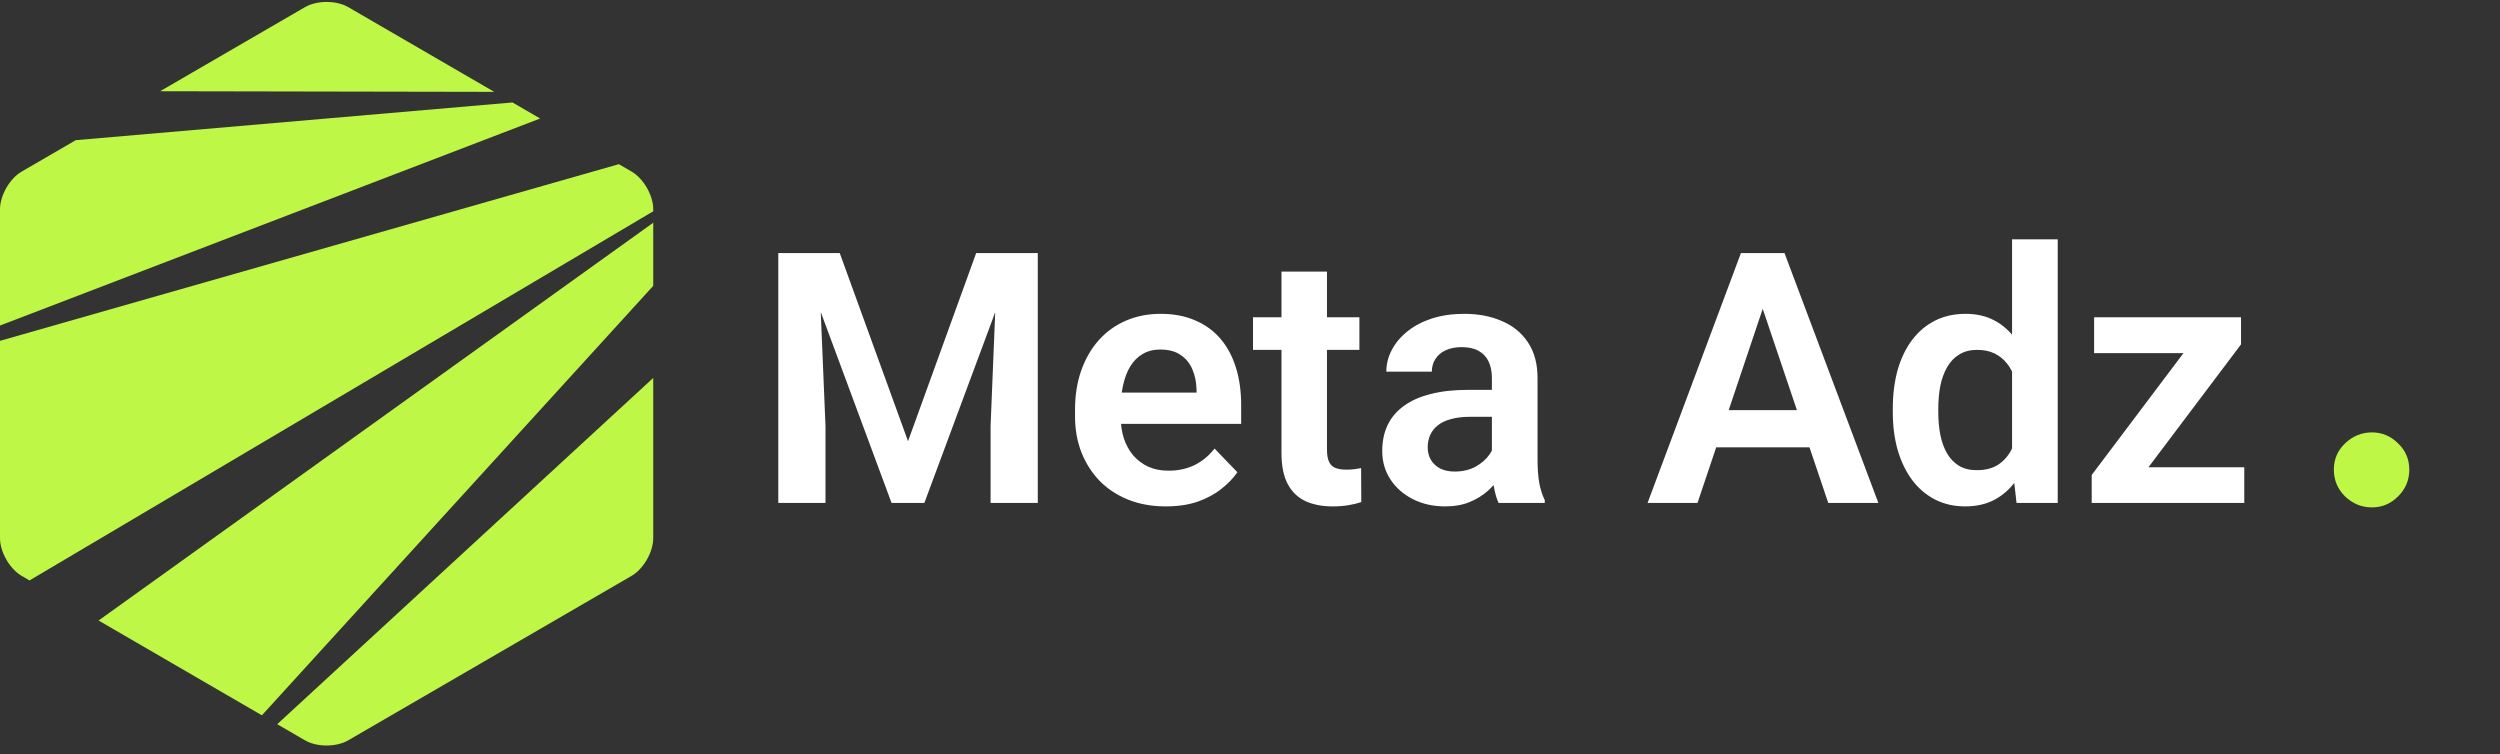
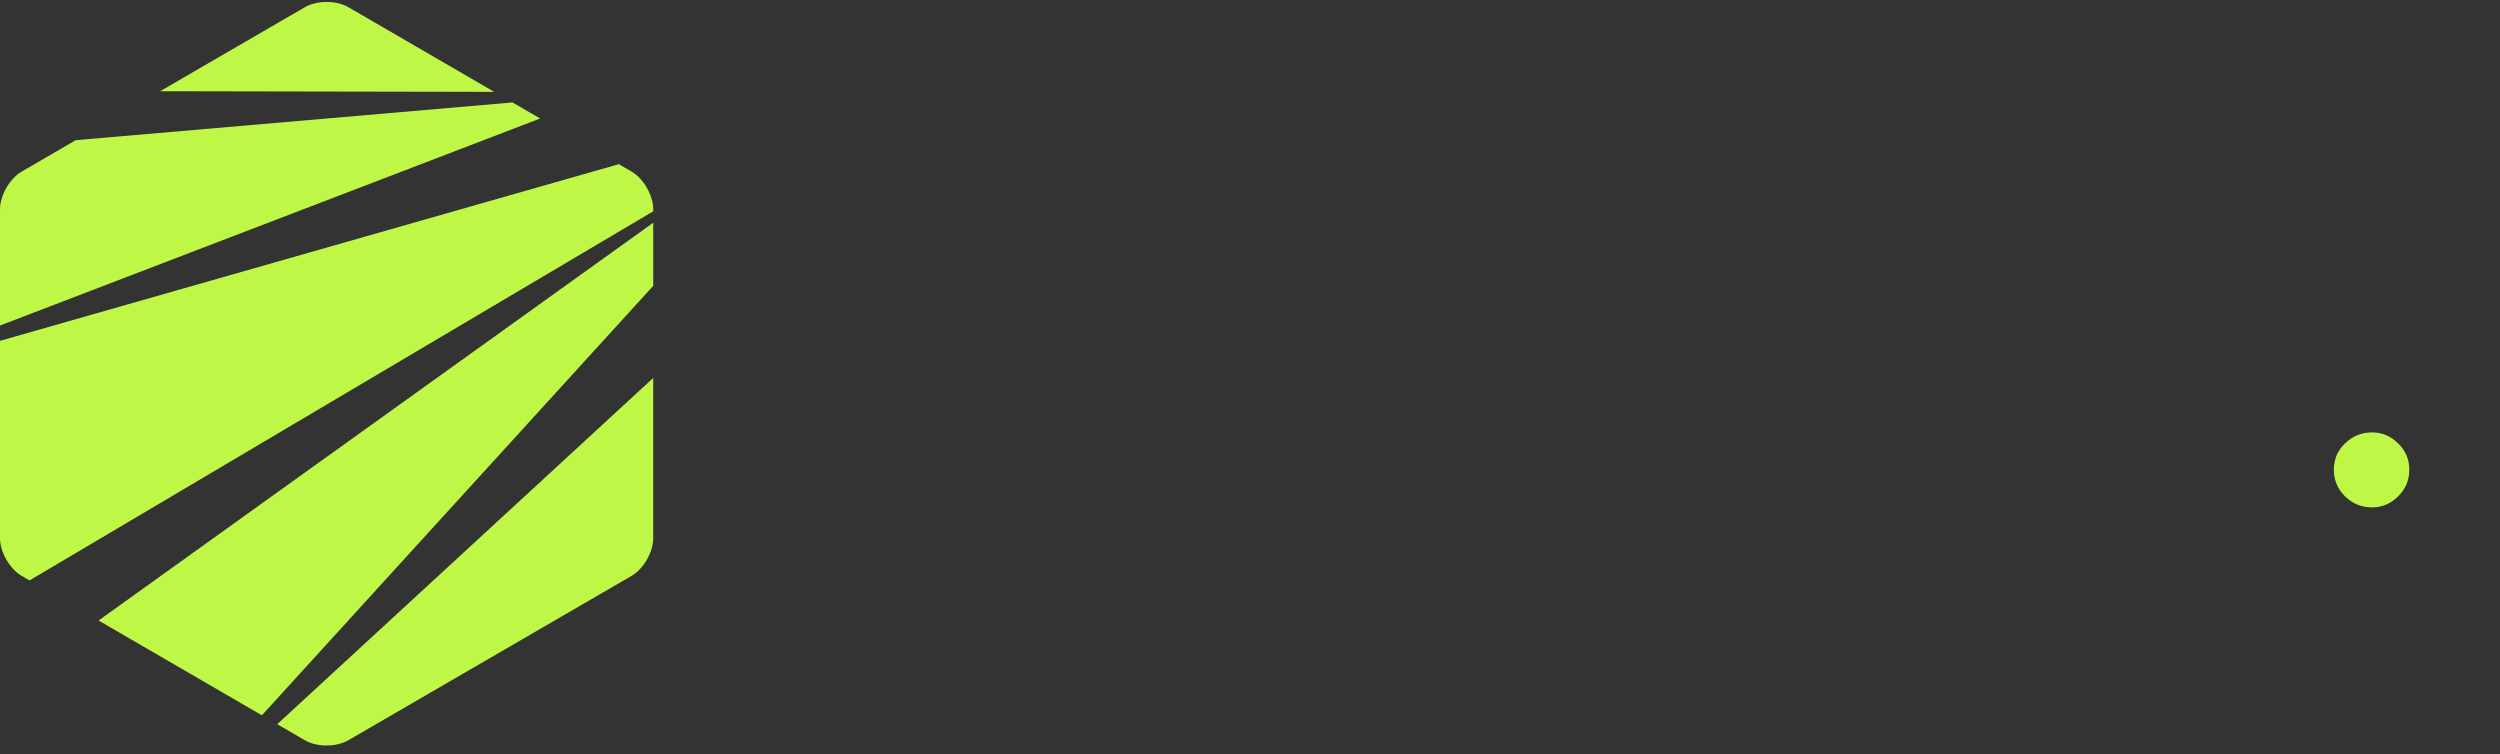
<svg xmlns="http://www.w3.org/2000/svg" width="169" height="51" viewBox="0 0 169 51" fill="none">
  <rect x="0" y="0" width="169" height="51" fill="#333333" stroke="none" />
-   <path d="M33.411 6.21L23.541 0.482C22.737 0.015 21.422 0.015 20.619 0.482L10.822 6.167L33.411 6.21Z" fill="#BFF747" />
+   <path d="M33.411 6.21L23.541 0.482C22.737 0.015 21.422 0.015 20.619 0.482L10.822 6.167L33.411 6.21" fill="#BFF747" />
  <path d="M17.704 48.355L44.159 19.323V15.056L6.664 41.947L17.704 48.355Z" fill="#BFF747" />
  <path d="M36.514 8.011L34.644 6.926L5.123 9.475L1.461 11.601C0.658 12.067 0 13.212 0 14.145V22.006L36.514 8.011Z" fill="#BFF747" />
  <path d="M18.74 48.956L20.618 50.046C21.421 50.513 22.736 50.513 23.54 50.046L42.697 38.927C43.501 38.461 44.158 37.316 44.158 36.383V25.549L18.74 48.956Z" fill="#BFF747" />
  <path d="M1.461 38.927L1.995 39.237L44.16 14.282V14.145C44.16 13.212 43.502 12.067 42.699 11.601L41.833 11.098L0 23.04V36.383C0 37.316 0.658 38.461 1.461 38.927Z" fill="#BFF747" />
  <path d="M160.348 34.3C159.648 34.3 159.038 34.05 158.518 33.55C158.018 33.05 157.768 32.45 157.768 31.75C157.768 31.05 158.018 30.46 158.518 29.98C159.038 29.48 159.648 29.23 160.348 29.23C161.028 29.23 161.618 29.48 162.118 29.98C162.618 30.46 162.868 31.05 162.868 31.75C162.868 32.45 162.618 33.05 162.118 33.55C161.618 34.05 161.028 34.3 160.348 34.3Z" fill="#BFF747" />
-   <path d="M54.005 17.108H56.766L61.383 29.823L65.989 17.108H68.762L62.486 34H60.27L54.005 17.108ZM52.613 17.108H55.316L55.803 28.791V34H52.613V17.108ZM67.439 17.108H70.154V34H66.964V28.791L67.439 17.108ZM78.809 34.232C77.858 34.232 77.003 34.077 76.245 33.768C75.487 33.459 74.841 33.029 74.308 32.48C73.782 31.923 73.376 31.277 73.089 30.543C72.811 29.8 72.672 29.004 72.672 28.153V27.689C72.672 26.722 72.811 25.844 73.089 25.055C73.368 24.259 73.762 23.574 74.273 23.002C74.783 22.429 75.394 21.988 76.106 21.679C76.817 21.37 77.602 21.215 78.461 21.215C79.35 21.215 80.135 21.366 80.816 21.668C81.497 21.961 82.065 22.379 82.521 22.921C82.978 23.462 83.322 24.112 83.554 24.87C83.786 25.62 83.902 26.451 83.902 27.364V28.652H74.064V26.54H80.886V26.308C80.87 25.821 80.777 25.376 80.607 24.974C80.437 24.564 80.174 24.239 79.818 24C79.463 23.752 79.002 23.628 78.438 23.628C77.981 23.628 77.583 23.729 77.243 23.93C76.91 24.123 76.632 24.402 76.407 24.765C76.191 25.121 76.028 25.546 75.92 26.041C75.812 26.536 75.758 27.085 75.758 27.689V28.153C75.758 28.679 75.827 29.166 75.967 29.615C76.114 30.063 76.326 30.454 76.605 30.786C76.891 31.111 77.231 31.366 77.626 31.552C78.028 31.73 78.484 31.819 78.995 31.819C79.636 31.819 80.217 31.695 80.735 31.448C81.261 31.192 81.717 30.817 82.104 30.322L83.647 31.923C83.384 32.31 83.028 32.681 82.579 33.037C82.139 33.393 81.605 33.683 80.978 33.907C80.352 34.124 79.629 34.232 78.809 34.232ZM91.895 21.447V23.651H84.703V21.447H91.895ZM86.628 18.361H89.703V30.38C89.703 30.752 89.753 31.038 89.854 31.239C89.954 31.44 90.105 31.575 90.306 31.645C90.507 31.715 90.747 31.749 91.025 31.749C91.227 31.749 91.412 31.738 91.582 31.715C91.752 31.691 91.895 31.668 92.011 31.645L92.023 33.942C91.768 34.027 91.478 34.097 91.153 34.151C90.836 34.205 90.476 34.232 90.074 34.232C89.386 34.232 88.782 34.116 88.264 33.884C87.746 33.644 87.344 33.261 87.058 32.735C86.772 32.202 86.628 31.498 86.628 30.624V18.361ZM100.852 31.332V25.543C100.852 25.117 100.778 24.75 100.631 24.44C100.485 24.131 100.26 23.891 99.959 23.721C99.657 23.551 99.274 23.466 98.81 23.466C98.4 23.466 98.04 23.535 97.731 23.675C97.43 23.814 97.197 24.011 97.035 24.266C96.873 24.514 96.791 24.8 96.791 25.125H93.717C93.717 24.607 93.841 24.116 94.088 23.651C94.336 23.18 94.688 22.762 95.144 22.398C95.608 22.027 96.161 21.737 96.803 21.528C97.453 21.32 98.18 21.215 98.984 21.215C99.935 21.215 100.782 21.378 101.525 21.702C102.275 22.02 102.863 22.499 103.288 23.141C103.721 23.783 103.938 24.591 103.938 25.566V31.042C103.938 31.668 103.977 32.206 104.054 32.654C104.139 33.095 104.263 33.478 104.425 33.803V34H101.304C101.157 33.683 101.045 33.281 100.968 32.793C100.891 32.298 100.852 31.811 100.852 31.332ZM101.281 26.355L101.304 28.176H99.367C98.887 28.176 98.466 28.226 98.102 28.327C97.739 28.42 97.441 28.559 97.209 28.744C96.977 28.922 96.803 29.139 96.687 29.394C96.571 29.642 96.513 29.924 96.513 30.241C96.513 30.55 96.582 30.829 96.722 31.076C96.869 31.324 97.078 31.521 97.348 31.668C97.627 31.807 97.951 31.877 98.323 31.877C98.864 31.877 99.336 31.769 99.738 31.552C100.14 31.328 100.454 31.057 100.678 30.74C100.902 30.423 101.022 30.121 101.038 29.835L101.919 31.158C101.811 31.475 101.649 31.811 101.432 32.167C101.215 32.523 100.937 32.855 100.597 33.165C100.256 33.474 99.846 33.729 99.367 33.93C98.887 34.132 98.331 34.232 97.696 34.232C96.884 34.232 96.157 34.07 95.515 33.745C94.873 33.42 94.367 32.975 93.995 32.411C93.624 31.846 93.439 31.204 93.439 30.485C93.439 29.82 93.562 29.232 93.81 28.721C94.057 28.211 94.425 27.782 94.912 27.433C95.399 27.078 96.002 26.811 96.722 26.633C97.449 26.447 98.28 26.355 99.216 26.355H101.281ZM119.565 19.672L114.751 34H111.375L117.686 17.108H119.844L119.565 19.672ZM123.591 34L118.753 19.672L118.463 17.108H120.633L126.979 34H123.591ZM123.371 27.724V30.241H114.31V27.724H123.371ZM136.016 31.332V16.18H139.102V34H136.318L136.016 31.332ZM127.953 27.874V27.631C127.953 26.672 128.061 25.802 128.278 25.02C128.502 24.232 128.827 23.555 129.253 22.99C129.678 22.425 130.192 21.988 130.796 21.679C131.407 21.37 132.099 21.215 132.872 21.215C133.622 21.215 134.276 21.366 134.833 21.668C135.398 21.969 135.877 22.398 136.271 22.955C136.674 23.512 136.995 24.174 137.234 24.939C137.474 25.697 137.648 26.532 137.756 27.445V28.106C137.648 28.996 137.474 29.812 137.234 30.554C136.995 31.297 136.674 31.947 136.271 32.503C135.877 33.053 135.398 33.478 134.833 33.78C134.268 34.081 133.607 34.232 132.849 34.232C132.083 34.232 131.395 34.074 130.784 33.756C130.181 33.439 129.666 32.995 129.241 32.422C128.823 31.85 128.502 31.177 128.278 30.404C128.061 29.63 127.953 28.787 127.953 27.874ZM131.028 27.631V27.874C131.028 28.416 131.074 28.922 131.167 29.394C131.26 29.866 131.41 30.284 131.619 30.647C131.828 31.003 132.095 31.281 132.42 31.483C132.752 31.684 133.155 31.784 133.626 31.784C134.23 31.784 134.725 31.653 135.111 31.39C135.506 31.119 135.811 30.752 136.028 30.288C136.244 29.816 136.384 29.286 136.446 28.698V26.877C136.415 26.413 136.333 25.983 136.202 25.589C136.078 25.194 135.9 24.854 135.668 24.568C135.444 24.282 135.165 24.058 134.833 23.895C134.5 23.733 134.106 23.651 133.65 23.651C133.178 23.651 132.776 23.756 132.443 23.965C132.11 24.166 131.84 24.448 131.631 24.812C131.422 25.175 131.267 25.597 131.167 26.076C131.074 26.556 131.028 27.074 131.028 27.631ZM151.713 31.587V34H142.27V31.587H151.713ZM151.493 23.28L143.418 34H141.399V32.109L149.428 21.447H151.493V23.28ZM150.367 21.447V23.872H141.562V21.447H150.367Z" fill="white" />
</svg>